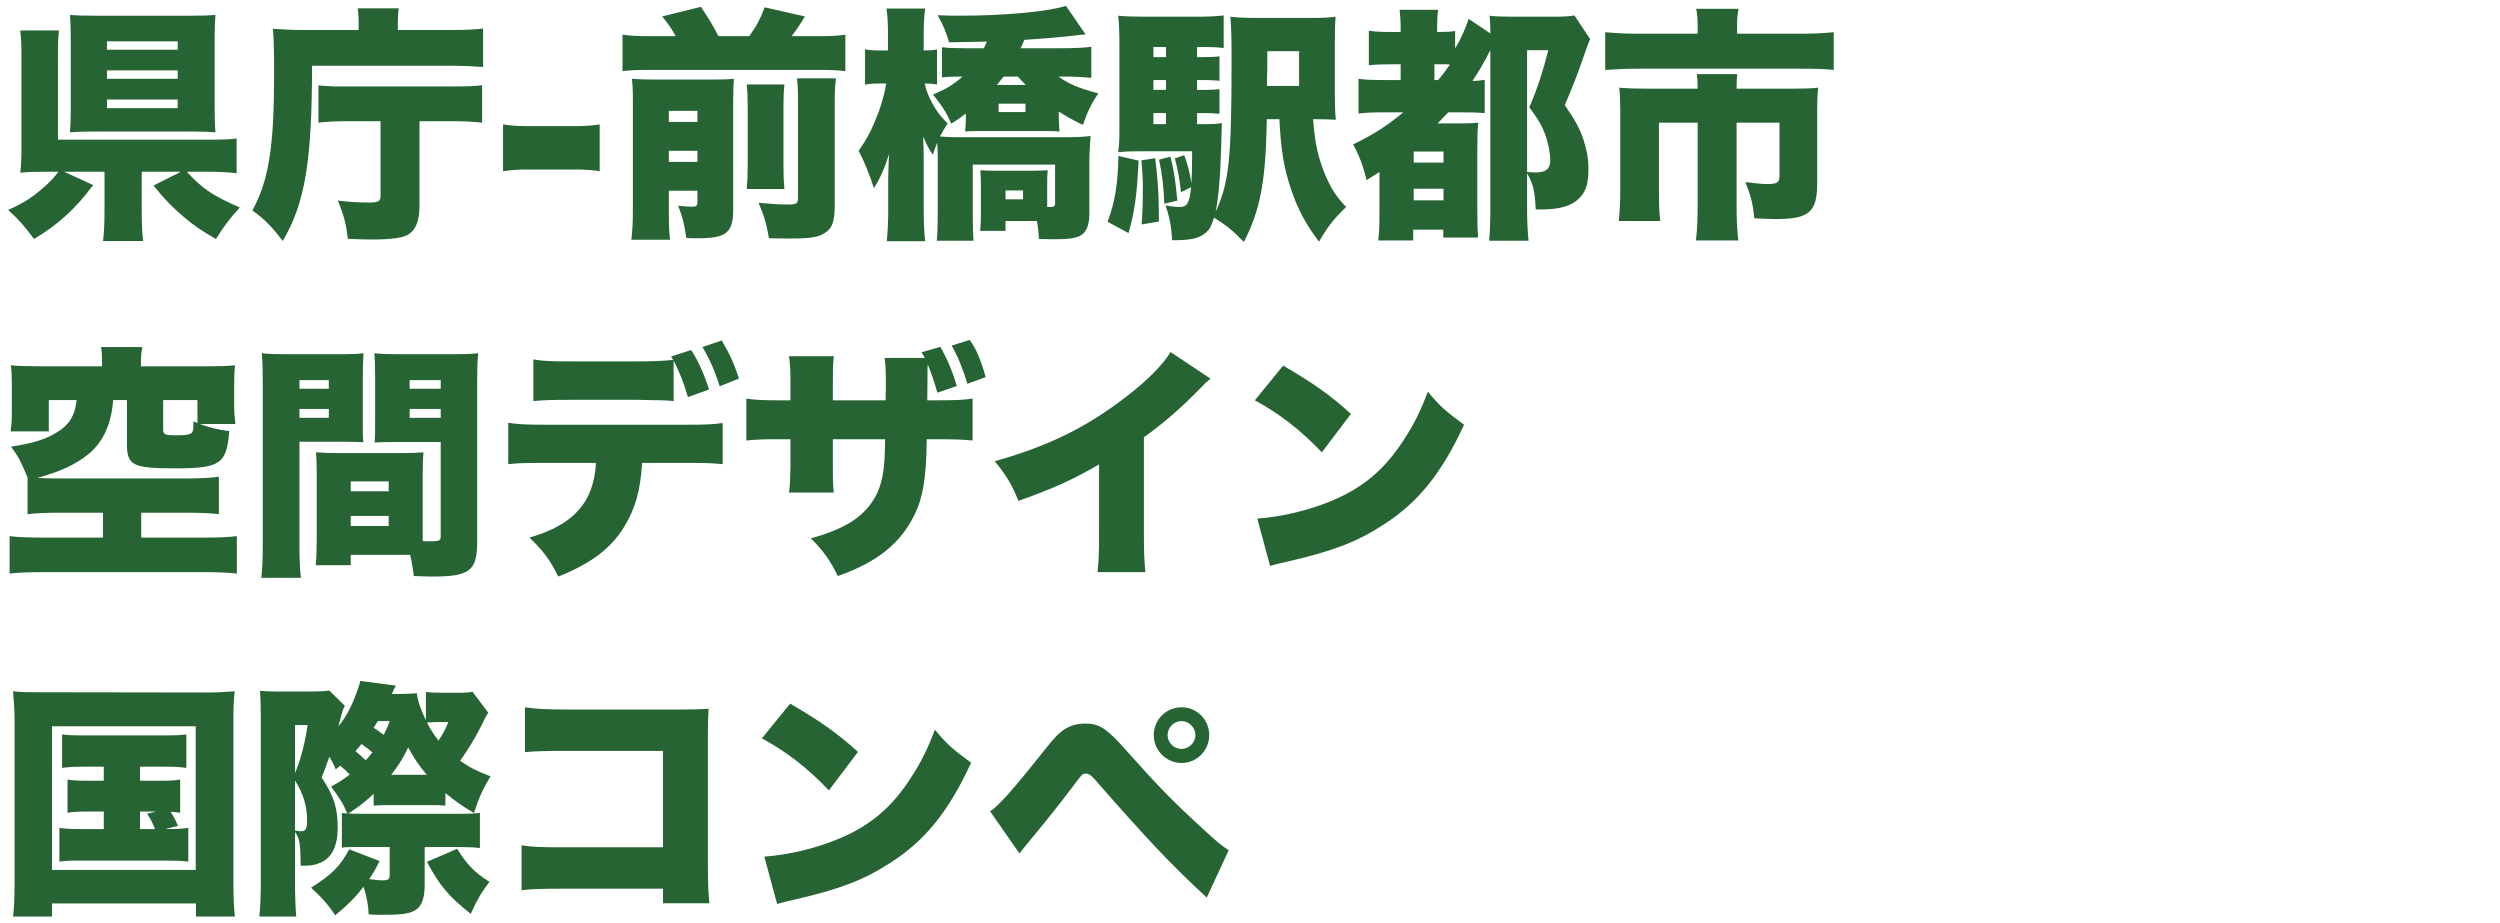
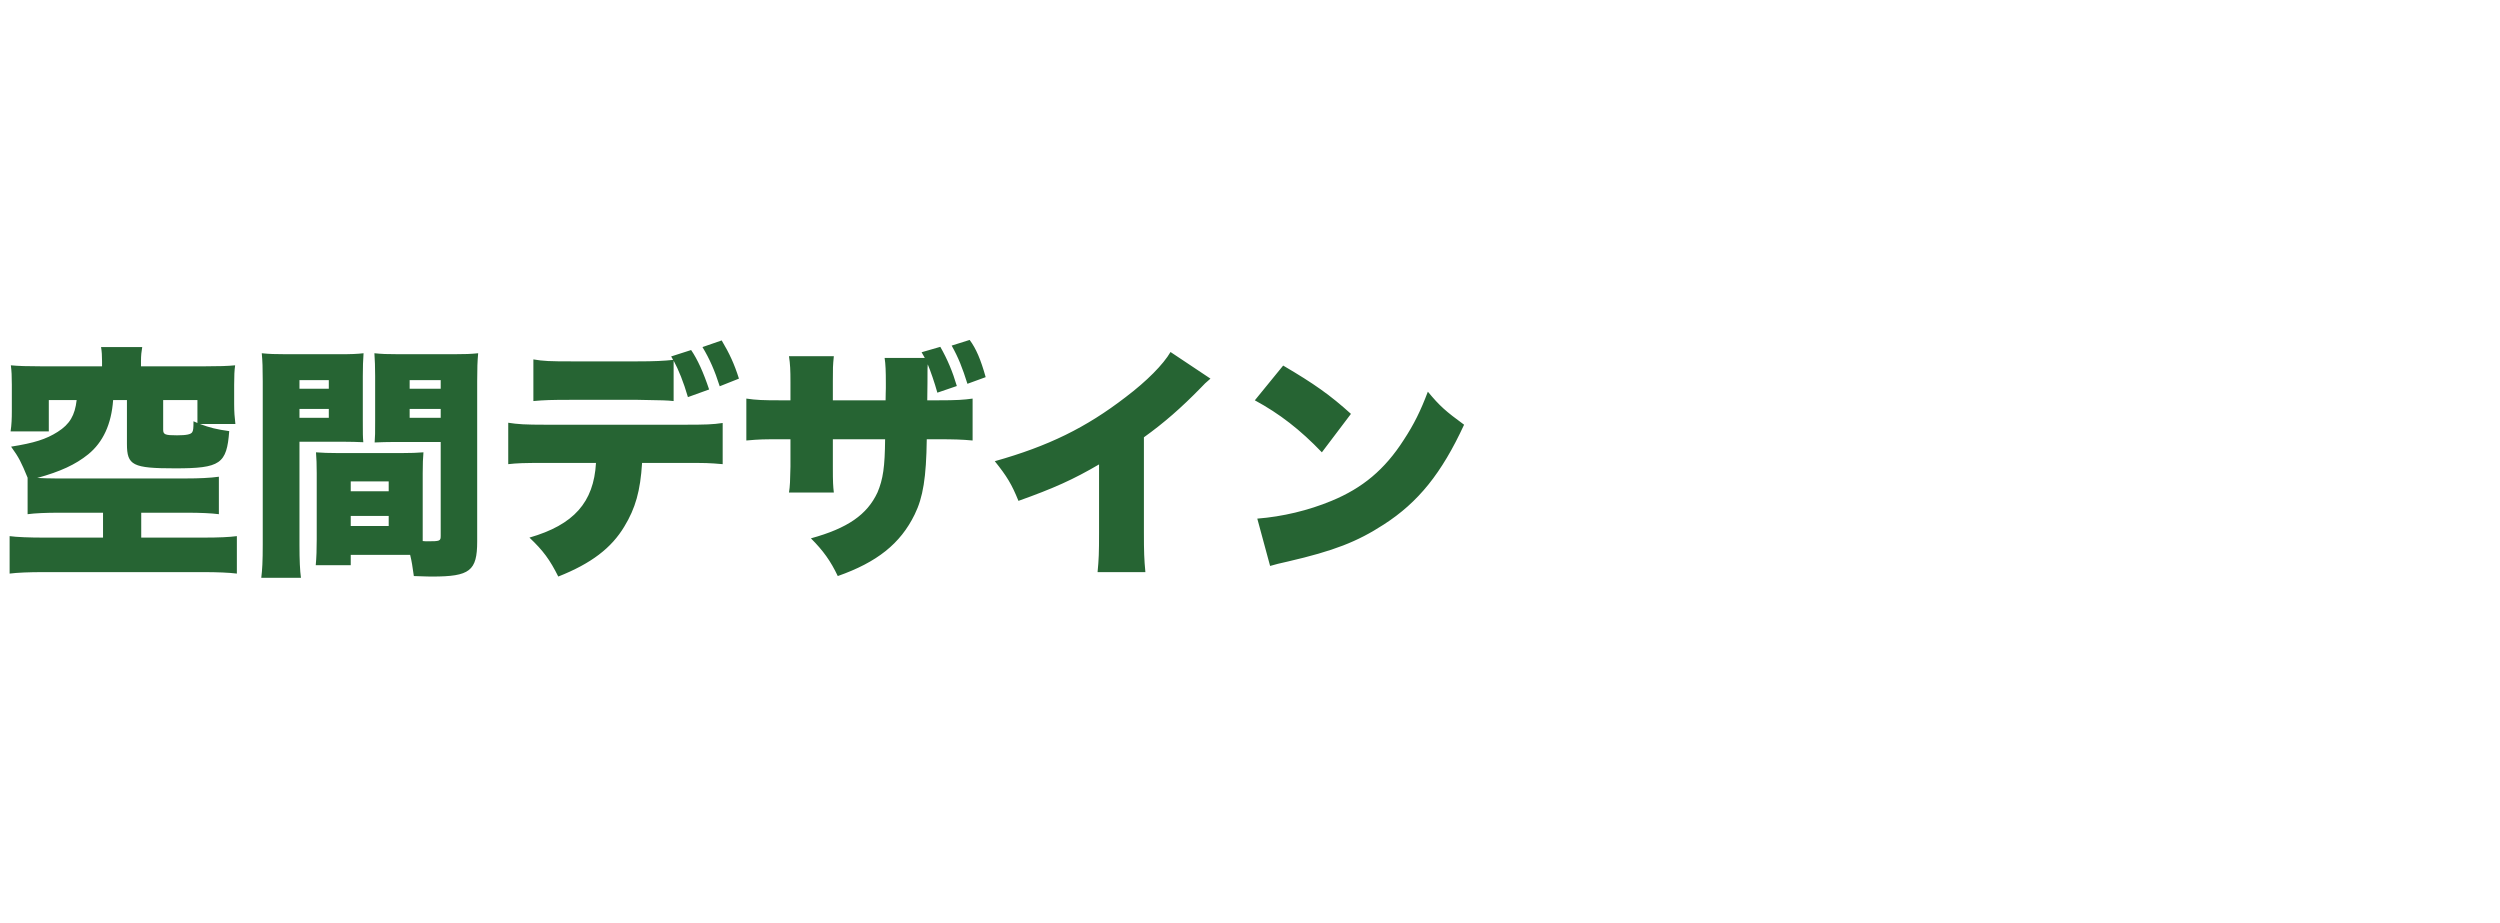
<svg xmlns="http://www.w3.org/2000/svg" width="355" height="131" viewBox="0 0 355 131" fill="none">
-   <path d="M14.735 108.87H11.9C10.36 108.87 9.8 108.905 8.82 109.045V104.285C9.695 104.39 10.255 104.425 11.9 104.425H23.345C24.955 104.425 25.62 104.39 26.46 104.285V109.045C25.48 108.905 24.92 108.87 23.345 108.87H19.88V110.865H22.75C24.255 110.865 24.745 110.83 25.585 110.69V115.415C24.99 115.31 24.815 115.31 24.22 115.275C24.71 116.01 24.815 116.22 25.27 117.27L23.485 117.725C25.2 117.725 25.795 117.69 26.74 117.55V122.345C25.795 122.24 25.13 122.205 23.555 122.205H11.585C9.8 122.205 9.31 122.24 8.435 122.345V117.55C9.345 117.69 10.01 117.725 11.585 117.725H14.735V115.24H12.46C10.955 115.24 10.465 115.275 9.59 115.415V110.69C10.43 110.83 10.955 110.865 12.46 110.865H14.735V108.87ZM19.88 115.24V117.725H22.015C21.63 116.78 21.42 116.36 20.895 115.555L22.155 115.24H19.88ZM2.065 125.32V102.29C2.065 100.925 1.995 99.735 1.855 98.16C3.045 98.3 3.955 98.3 5.985 98.3L29.225 98.335C30.8 98.335 32.025 98.265 33.32 98.16C33.18 99.42 33.145 100.575 33.145 102.29V125.32C33.145 127.455 33.215 128.995 33.355 130.15H27.825V128.295H7.385V130.15H1.855C1.995 128.995 2.065 127.665 2.065 125.32ZM7.385 103.13V123.535H27.79V103.13H7.385ZM48.545 120.385V115.45C48.825 115.485 48.825 115.485 49.315 115.52C48.72 114.085 48.16 113.21 47.005 111.705C48.195 111.04 48.58 110.795 49.665 109.99C49.07 109.36 48.79 109.115 48.3 108.73C48.09 108.905 47.985 109.01 47.67 109.255C47.355 108.45 47.215 108.205 46.76 107.47C46.34 108.66 46.2 109.115 45.675 110.41C47.425 113.07 47.95 114.715 47.95 117.55C47.95 120.14 47.11 121.855 45.465 122.52C44.66 122.87 44.065 122.94 42.7 122.94C42.665 119.79 42.56 119.09 41.895 118.145V125.25C41.895 127.245 41.965 129.17 42.07 130.15H36.82C36.96 128.995 37.03 127.28 37.03 125.25V101.905C37.03 100.12 36.995 99.385 36.925 98.09C37.555 98.16 38.15 98.195 39.235 98.195H43.855C45.325 98.195 45.99 98.16 46.76 98.055L48.965 100.225C48.79 100.54 48.72 100.75 48.615 101.065C48.58 101.135 48.405 101.8 48.055 103.13C49.21 101.73 49.98 100.26 50.82 97.845C50.995 97.32 51.065 97.18 51.135 96.69L56.21 97.355C56 97.74 55.895 97.915 55.65 98.545H56.385C57.645 98.545 58.38 98.51 59.185 98.44C59.325 99.525 59.675 100.575 60.48 102.29V98.265C61.18 98.335 61.775 98.37 62.51 98.37H65.03C66.115 98.37 66.64 98.335 67.095 98.23L69.335 101.205C69.055 101.59 68.95 101.835 68.18 103.375C67.41 104.88 66.605 106.21 65.345 108.03C66.5 108.87 67.69 109.5 69.65 110.235C68.53 112.09 68.005 113.28 67.305 115.45C65.625 114.47 64.54 113.665 63.245 112.615V114.4C62.685 114.33 62.405 114.33 61.39 114.33H54.67C54.11 114.33 53.655 114.365 53.06 114.4V112.72C51.66 114.015 51.1 114.47 49.455 115.52C49.875 115.555 50.4 115.555 51.31 115.555H65.415C66.85 115.555 67.515 115.52 68.145 115.415V120.42C67.305 120.315 66.465 120.28 65.1 120.28H60.305V125.6C60.305 127.77 59.815 128.89 58.66 129.415C57.785 129.8 56.7 129.905 53.97 129.905C53.48 129.905 53.165 129.905 52.36 129.835C52.255 128.295 52.08 127.35 51.625 125.915C50.47 127.42 49.42 128.47 47.6 129.975C46.585 128.435 45.64 127.385 44.17 126.055C47.075 124.235 48.335 122.975 49.595 120.595L53.9 122.275C53.27 123.535 52.99 123.99 52.43 124.83C53.515 124.97 53.76 125.005 54.355 125.005C55.16 125.005 55.335 124.865 55.335 124.2V120.28H50.855C49.315 120.28 49 120.28 48.545 120.385ZM51.94 107.96C52.325 107.54 52.5 107.33 52.885 106.84C52.5 106.49 52.01 106.14 51.345 105.65C51.03 106 50.855 106.245 50.47 106.665C50.995 107.085 51.275 107.33 51.94 107.96ZM55.335 102.395H53.655C53.515 102.605 53.27 103.025 53.06 103.34C53.41 103.55 54.04 104.005 54.495 104.355C54.88 103.55 55.02 103.27 55.335 102.395ZM63.665 102.535H61.88C61.495 102.535 61.04 102.57 60.62 102.605C61.18 103.655 61.635 104.355 62.265 105.16C62.895 104.215 63.245 103.585 63.665 102.535ZM55.545 110.025H60.62C59.535 108.8 58.835 107.715 57.96 106.14C57.26 107.61 56.63 108.66 55.545 110.025ZM41.895 102.955V109.78C42.63 108.03 43.295 105.65 43.68 102.955H41.895ZM41.895 110.83V117.935C42.35 118.005 42.525 118.04 42.735 118.04C43.4 118.04 43.61 117.69 43.61 116.535C43.61 114.505 43.085 112.72 41.895 110.83ZM60.62 122.38L64.925 120.525C66.325 122.8 67.41 123.92 69.51 125.215C68.39 126.685 67.795 127.665 66.85 129.765C63.77 127.35 62.44 125.775 60.62 122.38ZM94.15 126.195H80.045C76.825 126.195 75.635 126.23 74.06 126.405V120.035C75.74 120.28 76.685 120.315 80.15 120.315H94.15V106.63H80.57C77.35 106.63 76.02 106.665 74.55 106.805V100.435C76.23 100.68 77.35 100.75 80.675 100.75H96.74C98.63 100.75 99.61 100.715 100.625 100.645C100.555 101.87 100.52 102.465 100.52 104.215V122.485C100.52 125.425 100.555 126.23 100.73 128.26H94.15V126.195ZM108.185 104.845L112.21 99.91C116.62 102.5 118.895 104.11 121.835 106.77L117.705 112.23C114.66 109.045 111.685 106.735 108.185 104.845ZM110.355 128.365L108.535 121.645C112.105 121.365 115.78 120.49 119.07 119.125C123.48 117.305 126.63 114.68 129.325 110.48C130.795 108.24 131.74 106.315 132.755 103.62C134.47 105.685 135.275 106.385 137.9 108.31C134.715 115.205 131.39 119.335 126.49 122.485C122.71 124.935 119.385 126.23 112.875 127.735C111.51 128.05 111.3 128.085 110.355 128.365ZM144.76 121.19L140.595 115.205C141.75 114.505 144.025 111.95 148.47 106.315C149.73 104.705 150.605 103.865 151.41 103.41C152.25 102.955 153.125 102.745 154.07 102.745C156.135 102.745 157.15 103.41 160.02 106.665C164.605 111.81 166.635 113.875 170.695 117.585C172.655 119.405 173.32 119.965 174.475 120.735L171.36 127.455C166.215 122.695 163.135 119.44 155.47 110.69C154.945 110.095 154.595 109.85 154.21 109.85C153.72 109.85 153.72 109.85 152.355 111.67C150.36 114.295 148.505 116.64 146.055 119.58C145.67 120.035 145.355 120.455 144.76 121.19ZM167.79 100.435C169.96 100.435 171.71 102.185 171.71 104.39C171.71 106.56 169.96 108.345 167.79 108.345C165.62 108.345 163.835 106.56 163.835 104.39C163.835 102.185 165.585 100.435 167.79 100.435ZM167.79 102.395C166.705 102.395 165.795 103.305 165.795 104.39C165.795 105.44 166.705 106.35 167.755 106.35C168.84 106.35 169.75 105.44 169.75 104.39C169.75 103.305 168.84 102.395 167.79 102.395Z" fill="#266433" />
-   <path d="M20.125 24.385V29.88C20.125 31.945 20.195 33.17 20.335 34.22H14.63C14.77 33.135 14.84 31.875 14.84 29.88V24.385H9.1L13.23 26.275C10.675 29.705 8.225 31.91 4.83 33.94C3.43 32.05 2.66 31.175 1.155 29.81C3.465 28.795 4.76 27.92 6.58 26.275C7.385 25.54 7.735 25.12 8.295 24.385H6.72C4.97 24.385 3.92 24.42 2.87 24.525C3.01 23.475 3.045 22.565 3.045 20.64V8.18C3.045 6.29 3.01 5.415 2.87 4.33H8.365C8.26 5.38 8.225 6.255 8.225 8.11V19.835H29.26C31.535 19.835 32.655 19.8 33.6 19.66V24.595C32.41 24.455 31.15 24.385 29.295 24.385H26.53C28.7 26.765 30.24 27.815 34.055 29.46C32.62 31.035 31.955 31.91 30.66 33.94C28.42 32.645 27.475 31.98 26.04 30.755C24.395 29.355 23.31 28.235 21.805 26.345L25.69 24.385H20.125ZM30.485 5.17V15.74C30.485 16.965 30.52 17.945 30.59 18.785C29.715 18.715 28.595 18.68 27.37 18.68H13.16C11.9 18.68 10.78 18.715 9.94 18.785C10.01 17.77 10.045 16.93 10.045 15.705V5.135C10.045 3.98 10.01 3 9.94 2.125C10.78 2.195 11.83 2.23 13.23 2.23H27.405C28.735 2.23 29.715 2.195 30.59 2.125C30.52 3.07 30.485 3.945 30.485 5.17ZM15.19 5.87V7.06H25.235V5.87H15.19ZM15.19 10V11.19H25.235V10H15.19ZM15.19 14.13V15.355H25.235V14.13H15.19ZM54.04 17.21H49.63C47.74 17.21 46.2 17.28 45.22 17.42V12.135C45.535 12.17 46.27 12.205 47.46 12.275H64.015C66.255 12.275 67.48 12.24 68.46 12.1V17.42C67.27 17.28 65.94 17.21 64.085 17.21H59.57V29.04C59.57 31.245 59.15 32.435 58.135 33.205C57.33 33.765 55.755 34.01 52.64 34.01C51.905 34.01 50.645 33.975 49.385 33.905C49.175 31.875 48.825 30.58 47.985 28.48C49.595 28.69 51.03 28.76 52.43 28.76C53.76 28.76 54.04 28.585 54.04 27.745V17.21ZM50.925 4.26V3.175C50.925 2.335 50.89 1.845 50.785 1.18H56.63C56.525 1.845 56.49 2.37 56.49 3.315V4.26H64.225C66.22 4.26 67.41 4.19 68.6 4.05V9.51C67.2 9.405 65.59 9.335 64.155 9.335H44.31C44.31 22.95 43.295 28.9 40.145 34.22C38.57 32.155 37.66 31.21 35.84 29.88C38.15 25.645 38.92 20.92 38.92 10.7C38.92 6.885 38.885 5.415 38.745 4.085C40.145 4.19 41.475 4.26 43.155 4.26H50.925ZM71.435 24.315V17.665C72.52 17.84 73.5 17.91 74.83 17.91H81.76C83.09 17.91 84.07 17.84 85.155 17.665V24.315C84 24.14 83.055 24.07 81.76 24.07H74.83C73.535 24.07 72.59 24.14 71.435 24.315ZM92.387 5.135H95.957C95.327 4.015 95.012 3.56 94.032 2.335L99.527 0.97C100.577 2.51 101.417 3.91 102.012 5.135H106.387C107.367 3.805 107.892 2.825 108.592 1.04L114.297 2.335C113.597 3.49 113.142 4.19 112.407 5.135H116.082C118.007 5.135 118.882 5.1 120.037 4.925V10.105C118.987 9.965 118.077 9.93 116.082 9.93H92.387C90.462 9.93 89.482 9.965 88.397 10.105V4.925C89.657 5.1 90.567 5.135 92.387 5.135ZM94.977 27.08V30.23C94.977 32.05 95.012 32.785 95.152 34.045H89.657C89.797 32.785 89.867 31.595 89.867 29.845V14.375C89.867 12.695 89.832 12.03 89.727 11.19C90.672 11.26 91.547 11.295 92.912 11.295H101.172C102.817 11.295 103.447 11.26 104.217 11.19C104.147 12.065 104.112 12.8 104.112 14.515V29.74C104.112 33.03 103.167 33.835 99.142 33.835C98.757 33.835 98.197 33.835 97.462 33.8C97.112 31.525 96.972 31 96.307 29.215C97.322 29.32 97.672 29.355 98.267 29.355C98.897 29.355 99.037 29.215 99.037 28.62V27.08H94.977ZM94.977 22.985H99.037V21.41H94.977V22.985ZM94.977 17.315H99.037V15.74H94.977V17.315ZM106.037 11.995H111.392C111.287 12.94 111.252 13.85 111.252 15.355V23.23C111.252 25.015 111.287 25.75 111.392 26.835H106.037C106.142 25.61 106.177 24.98 106.177 23.3V15.32C106.177 13.85 106.142 13.115 106.037 11.995ZM113.177 11.12H118.707C118.567 12.205 118.532 13.15 118.532 14.76V29.04C118.532 31.21 118.252 32.19 117.447 32.855C116.432 33.66 115.382 33.87 112.092 33.87C111.707 33.87 111.707 33.87 109.187 33.835C108.837 31.735 108.522 30.72 107.717 28.795C109.607 28.97 110.657 29.04 111.917 29.04C113.107 29.04 113.317 28.9 113.317 28.06V14.62C113.317 12.8 113.282 12.135 113.177 11.12ZM144.922 6.85H150.837C152.482 6.85 154.057 6.78 154.967 6.64V11.05C153.847 10.945 152.587 10.875 151.362 10.875H150.312C151.677 11.89 153.287 12.555 155.947 13.255C154.897 14.865 154.407 15.915 153.777 17.735C152.517 17.14 151.572 16.615 150.347 15.845V16.44C150.347 17.315 150.382 17.735 150.452 18.68C149.752 18.61 149.227 18.61 147.967 18.61H139.532C138.307 18.61 137.747 18.61 137.047 18.68C137.152 17.56 137.152 17.28 137.152 16.44V16.125C136.382 16.72 136.067 16.93 135.087 17.56C134.387 15.985 133.792 15.04 132.497 13.43C134.317 12.66 135.262 12.1 136.697 10.875H136.277C135.227 10.875 134.562 10.91 133.757 10.98V6.71C134.702 6.815 135.542 6.85 137.082 6.85H139.707C139.917 6.43 139.952 6.325 140.127 5.905L134.772 6.01C134.387 4.68 133.932 3.56 133.162 2.16C134.702 2.23 135.367 2.23 136.277 2.23C142.752 2.23 148.912 1.635 151.362 0.83L154.162 4.89C153.462 4.96 152.517 5.03 151.467 5.17C149.787 5.345 147.722 5.52 145.447 5.66C145.202 6.29 145.132 6.43 144.922 6.85ZM144.537 10.875H142.507C142.157 11.33 142.017 11.505 141.562 12.065H145.657C145.097 11.505 144.922 11.295 144.537 10.875ZM141.807 14.725V15.915H145.622V14.725H141.807ZM126.092 7.165V4.89C126.092 3.245 126.022 2.265 125.882 1.215H131.377C131.237 2.265 131.167 3.315 131.167 4.855V7.165C132.042 7.165 132.462 7.13 133.057 7.025V11.995C132.427 11.89 131.937 11.855 131.307 11.855C131.517 12.765 131.657 13.15 132.042 13.99C132.812 15.53 133.407 16.405 134.562 17.525C134.037 18.365 133.862 18.645 133.477 19.38C134.212 19.45 135.087 19.485 135.962 19.485H151.047C152.727 19.485 153.882 19.45 154.862 19.31C154.757 20.605 154.687 21.97 154.687 23.265V30.335C154.687 31.91 154.302 32.925 153.497 33.415C152.727 33.835 151.852 33.975 149.612 33.975C149.017 33.975 148.912 33.975 147.547 33.94C147.442 32.75 147.407 32.295 147.232 31.385H142.787V32.785H139.182C139.252 32.12 139.287 31.315 139.287 30.37V26.485C139.287 25.54 139.252 24.945 139.217 24.175C139.742 24.21 140.372 24.245 141.387 24.245H146.637C147.617 24.245 148.247 24.21 148.772 24.175C148.702 24.875 148.702 25.33 148.702 26.45V29.39C148.877 29.39 149.017 29.39 149.122 29.39C149.717 29.39 149.822 29.285 149.822 28.83V23.37H138.132V30.23C138.132 32.505 138.167 33.205 138.237 34.185H133.022C133.127 33.03 133.162 31.875 133.162 29.88V22.425C133.162 21.76 133.127 20.885 133.092 20.255C132.847 20.85 132.777 21.06 132.462 21.97C131.937 21.235 131.517 20.43 131.097 19.38C131.132 20.675 131.167 21.55 131.167 22.81V29.74C131.167 31.595 131.237 33.1 131.377 34.255H125.917C126.057 32.995 126.127 31.455 126.127 29.74V25.26C126.162 23.58 126.197 22.425 126.267 21.83C125.602 23.93 124.972 25.33 124.097 26.73C123.467 24.77 122.802 23.09 121.927 21.41C123.187 19.625 123.852 18.295 124.762 15.915C125.182 14.795 125.672 13.01 125.847 11.855H125.112C124.062 11.855 123.467 11.89 122.837 12.03V6.99C123.467 7.13 124.027 7.165 125.112 7.165H126.092ZM142.787 27.045V28.305H145.272V27.045H142.787ZM169.982 16.055V17.63H170.997C172.257 17.63 172.747 17.595 173.517 17.49C173.482 17.875 173.482 17.875 173.412 20.745C173.307 24.84 173.027 28.165 172.607 30.09C174.532 25.995 174.882 22.6 174.882 8.495C174.882 5.205 174.847 4.015 174.707 2.37C175.862 2.51 176.772 2.545 178.802 2.545H185.872C187.762 2.545 188.637 2.51 189.652 2.37C189.582 3.28 189.547 4.015 189.547 6.115V13.15C189.547 14.69 189.582 15.95 189.687 17C188.917 16.965 188.007 16.93 186.887 16.93H186.467C186.677 20.045 187.097 22.11 188.042 24.49C188.882 26.59 189.757 27.955 191.157 29.39C189.337 31.14 188.497 32.225 187.307 34.325C185.382 31.805 184.227 29.6 183.282 26.73C182.302 23.755 181.917 21.515 181.672 16.93H179.887C179.747 25.715 178.977 29.775 176.632 34.36C175.057 32.75 174.217 32.05 172.397 30.895C171.977 32.19 171.767 32.575 171.277 32.995C170.297 33.87 169.107 34.115 166.447 34.115C166.307 32.05 166.097 30.86 165.502 29.18C166.272 29.32 166.937 29.39 167.532 29.39C168.582 29.39 168.897 28.83 169.142 26.59L167.707 27.29C167.497 25.47 167.287 24.21 166.832 22.495L168.162 22.04C168.652 23.335 168.967 24.56 169.177 26.065C169.247 24.84 169.282 24 169.282 21.48H161.792C160.567 21.48 159.657 21.515 158.782 21.62C158.922 20.675 158.957 19.695 158.957 18.365V6.57C158.957 4.61 158.922 3.49 158.782 2.23C159.867 2.335 160.882 2.37 162.807 2.37H169.772C171.452 2.37 172.467 2.335 173.762 2.195V6.815C172.852 6.71 172.362 6.675 171.242 6.675H169.982V8.11H170.892C171.977 8.11 172.537 8.075 173.167 8.005V11.47C172.397 11.4 171.872 11.365 170.892 11.365H169.982V12.765H170.892C171.977 12.765 172.537 12.73 173.167 12.66V16.16C172.502 16.09 171.872 16.055 170.892 16.055H169.982ZM165.572 16.055H163.787V17.63H165.572V16.055ZM165.572 12.765V11.365H163.787V12.765H165.572ZM165.572 8.11V6.675H163.787V8.11H165.572ZM179.922 12.205H184.472V7.27H179.957V8.775C179.957 9.65 179.957 10.21 179.922 10.91C179.922 11.645 179.922 11.75 179.922 12.205ZM158.817 22.145L161.687 22.81C161.442 27.71 161.127 30.02 160.252 33.1L157.277 31.49C158.327 28.69 158.747 26.1 158.817 22.145ZM162.072 22.775L164.032 22.46C164.382 25.155 164.557 27.605 164.557 30.195C164.557 30.65 164.557 30.895 164.557 31.455L162.107 31.875C162.247 29.775 162.282 29.11 162.282 26.87C162.282 25.54 162.247 24.595 162.072 22.775ZM164.592 22.67L166.202 22.25C166.727 24.35 166.867 25.295 167.182 28.48L165.327 28.935C165.257 26.695 165.047 24.875 164.592 22.67ZM199.277 15.95H196.792C194.972 15.95 194.027 15.985 192.907 16.125V11.19C193.852 11.33 194.937 11.365 196.792 11.365H198.892V9.125H197.772C196.302 9.125 195.462 9.16 194.377 9.265V4.365C195.357 4.505 196.057 4.54 197.772 4.54H198.892V3.98C198.892 3.21 198.857 2.37 198.752 1.39H204.212C204.107 2.195 204.072 2.825 204.072 3.98V4.54H204.352C205.437 4.54 205.997 4.505 206.627 4.4V6.885C207.432 5.555 208.062 4.12 208.552 2.685L211.632 4.75C211.632 3.84 211.597 3.105 211.527 2.23C212.332 2.335 213.242 2.37 214.747 2.37H220.522C222.062 2.37 222.727 2.335 223.567 2.195L225.807 5.555C225.562 6.08 225.562 6.08 224.687 8.565C224.057 10.42 223.462 11.925 222.202 14.935C223.707 17.105 224.337 18.26 224.897 19.975C225.352 21.41 225.562 22.6 225.562 23.86C225.562 26.17 225.177 27.325 224.092 28.305C223.007 29.285 221.397 29.74 218.912 29.74C218.737 29.74 218.422 29.74 218.072 29.74C217.932 26.975 217.722 26.205 216.847 24.595V29.425C216.847 31.315 216.917 32.855 217.057 34.185H211.457C211.562 33.1 211.632 31.525 211.632 29.32V7.095C210.757 8.845 210.092 10 209.077 11.505C209.917 11.47 210.302 11.435 210.827 11.33V16.055C210.022 15.985 209.042 15.95 207.397 15.95H205.647C204.982 16.65 204.597 17.035 204.142 17.525H207.397C208.517 17.525 209.217 17.49 209.917 17.42C209.812 18.435 209.777 19.24 209.777 21.235V29.95C209.777 31.595 209.812 32.575 209.882 33.73H204.947V32.61H200.677V34.15H195.707C195.847 33.065 195.882 32.05 195.882 30.16V24.42C195.462 24.7 195.077 24.945 194.062 25.575C193.537 23.51 193.012 22.075 192.137 20.5C194.867 19.205 196.757 18.015 199.277 15.95ZM203.687 11.365H204.212C204.877 10.595 205.332 9.965 205.892 9.16C205.682 9.125 205.402 9.125 205.122 9.125H203.687V11.365ZM216.847 7.13V24.42C217.407 24.455 217.792 24.49 218.072 24.49C219.507 24.49 220.137 23.965 220.137 22.81C220.137 21.725 219.857 20.325 219.437 19.135C218.912 17.77 218.387 16.86 217.162 15.25C218.317 12.555 219.087 10.175 219.857 7.13H216.847ZM200.747 21.515V23.09H204.982V21.515H200.747ZM200.747 26.8V28.445H204.982V26.8H200.747ZM241.067 4.785V3.49C241.067 2.685 240.997 1.88 240.857 1.25H246.877C246.737 1.95 246.667 2.65 246.667 3.455V4.785H255.557C257.622 4.785 258.952 4.715 260.387 4.575V9.93C258.987 9.79 258.077 9.755 255.697 9.755H232.667C231.022 9.755 229.482 9.825 227.942 9.93V4.575C229.517 4.715 230.742 4.785 232.807 4.785H241.067ZM233.787 12.59H241.067C241.067 11.75 241.032 11.26 240.962 10.525H246.702C246.632 10.945 246.597 11.435 246.597 12.59H254.647C256.292 12.59 257.237 12.555 258.182 12.45C258.077 13.43 258.042 14.27 258.042 15.6V26.03C258.042 30.125 256.887 31.105 252.162 31.105C251.357 31.105 250.517 31.07 249.117 31C248.907 28.935 248.662 27.955 247.857 25.855C248.872 25.995 250.202 26.135 250.902 26.135C252.372 26.135 252.687 25.925 252.687 24.98V17.42H246.597V29.39C246.597 31.28 246.667 32.645 246.842 34.15H240.822C240.997 32.645 241.067 31.245 241.067 29.425V17.42H235.572V26.905C235.572 29.04 235.607 30.055 235.747 31.385H229.867C230.007 29.985 230.077 28.62 230.077 26.94V15.6C230.077 14.515 230.042 13.5 229.937 12.45C231.162 12.555 232.212 12.59 233.787 12.59Z" fill="#266433" />
  <path d="M14.49 52.015V51.315C14.49 50.475 14.455 49.915 14.35 49.285H20.195C20.09 49.88 20.02 50.475 20.02 51.28V52.015H29.19C31.115 52.015 32.27 51.98 33.39 51.875C33.285 52.61 33.25 53.38 33.25 54.64V57.405C33.25 58.49 33.32 59.295 33.425 60.205H28.385C29.785 60.73 30.765 60.975 32.55 61.22C32.2 65.875 31.29 66.505 24.885 66.505C18.83 66.505 18.025 66.085 18.025 63.04V56.81H16.065C15.82 60.24 14.63 62.795 12.53 64.51C10.71 65.98 8.575 66.96 5.285 67.87C6.195 67.905 6.825 67.94 7.91 67.94H26.425C28.21 67.94 29.855 67.87 31.08 67.695V73.015C29.995 72.875 28.455 72.805 26.46 72.805H20.055V76.34H28.84C31.15 76.34 32.55 76.27 33.635 76.13V81.45C32.55 81.31 30.835 81.24 28.84 81.24H6.195C4.165 81.24 2.45 81.31 1.365 81.45V76.13C2.31 76.27 4.27 76.34 6.195 76.34H14.63V72.805H8.505C6.475 72.805 4.97 72.875 3.92 73.015V67.835C3.045 65.7 2.695 64.965 1.575 63.425C4.865 62.9 6.545 62.375 8.19 61.325C9.905 60.24 10.64 58.98 10.885 56.81H6.93V61.255H1.505C1.645 60.31 1.68 59.435 1.68 58.385V54.64C1.68 53.415 1.645 52.68 1.54 51.875C2.66 51.98 3.85 52.015 5.74 52.015H14.49ZM28.035 60.065V56.81H23.17V61.01C23.17 61.71 23.45 61.815 25.13 61.815C26.495 61.815 27.125 61.675 27.3 61.36C27.44 61.15 27.475 60.8 27.475 59.82L28.035 60.065ZM60.025 67.205V75.955C60.025 76.375 60.025 76.515 60.025 76.83C60.34 76.865 60.55 76.865 60.62 76.865C62.51 76.865 62.58 76.83 62.58 76.06V62.76H56.07C55.125 62.76 53.935 62.795 53.2 62.83C53.27 61.885 53.27 61.57 53.27 59.75V53.38C53.27 52.085 53.235 51.21 53.165 50.16C54.18 50.265 54.915 50.3 56.735 50.3H64.365C66.08 50.3 66.885 50.265 67.9 50.16C67.795 51.35 67.76 52.26 67.76 54.115V76.9C67.76 81.065 66.71 81.87 61.39 81.87C60.935 81.87 60.83 81.87 58.765 81.8C58.555 80.33 58.485 79.805 58.24 78.79C57.645 78.79 57.365 78.79 57.085 78.79H49.805V80.26H44.835C44.94 79.175 44.975 77.915 44.975 76.55V67.205C44.975 65.98 44.94 65.07 44.87 64.23C45.815 64.3 46.655 64.335 47.915 64.335H57.085C58.415 64.335 59.185 64.3 60.13 64.23C60.06 65.035 60.025 65.875 60.025 67.205ZM58.17 53.975V55.2H62.58V53.975H58.17ZM58.17 58.07V59.33H62.58V58.07H58.17ZM49.805 68.36V69.76H55.195V68.36H49.805ZM49.805 73.26V74.695H55.195V73.26H49.805ZM42.525 62.725V77.355C42.525 79.595 42.595 81.03 42.735 82.045H37.1C37.24 80.925 37.31 79.735 37.31 77.32V54.185C37.31 52.225 37.275 51.28 37.17 50.16C38.185 50.265 39.025 50.3 40.705 50.3H48.055C49.945 50.3 50.715 50.265 51.625 50.16C51.555 51.21 51.52 52.015 51.52 53.38V59.75C51.52 61.64 51.52 61.99 51.59 62.795C50.82 62.76 49.77 62.725 48.72 62.725H42.525ZM42.525 53.975V55.2H46.69V53.975H42.525ZM42.525 58.07V59.33H46.69V58.07H42.525ZM81.305 51.315H90.405C93.03 51.315 94.22 51.245 95.585 51.105C95.48 50.895 95.445 50.86 95.305 50.615L98.14 49.705C99.05 51.035 99.89 52.89 100.695 55.305L97.685 56.39C97.055 54.22 96.355 52.505 95.655 51.21V56.95C94.605 56.845 94.395 56.845 90.51 56.775H81.2C78.225 56.775 77.28 56.81 75.74 56.95V51.035C77.175 51.28 78.015 51.315 81.305 51.315ZM97.16 65.735H91.175C90.93 69.725 90.23 72.175 88.655 74.765C86.835 77.81 83.965 80.015 79.275 81.87C78.085 79.49 77.14 78.195 75.18 76.34C81.48 74.52 84.315 71.335 84.63 65.735H77.455C74.235 65.735 73.465 65.77 72.17 65.91V60.03C73.535 60.24 74.48 60.31 77.56 60.31H97.055C100.275 60.31 101.185 60.275 102.62 60.065V65.91C100.555 65.735 100.31 65.735 97.16 65.735ZM104.93 53.765L102.2 54.85C101.5 52.645 100.765 50.965 99.75 49.285L102.48 48.34C103.6 50.23 104.265 51.665 104.93 53.765ZM125.615 50.825H131.32C131.215 50.615 131.11 50.44 130.865 50.02L133.525 49.25C134.54 51.035 135.275 52.785 135.87 54.815L133.105 55.76C132.72 54.36 132.125 52.645 131.74 51.735C131.705 52.26 131.705 52.365 131.705 52.855C131.705 53.59 131.705 54.92 131.67 56.845H133.07C135.975 56.845 136.815 56.775 138.11 56.6V62.55C136.57 62.41 135.52 62.375 133.175 62.375H131.6C131.53 67.8 131.075 70.635 129.885 73.05C127.855 77.215 124.53 79.84 118.965 81.8C117.95 79.665 116.9 78.195 115.15 76.445C120.365 75.01 123.13 73.085 124.6 69.935C125.405 68.045 125.65 66.26 125.685 62.375H118.265V66.33C118.265 68.5 118.3 69.025 118.405 69.935H112.035C112.175 69.095 112.21 68.22 112.245 66.26V62.375H110.915C108.395 62.375 107.94 62.375 105.98 62.55V56.6C107.45 56.81 108.22 56.845 111.02 56.845H112.245V54.255C112.245 52.575 112.21 51.735 112.035 50.58H118.405C118.265 51.98 118.265 52.19 118.265 54.15V56.845H125.755C125.755 56.075 125.79 55.375 125.79 55.13C125.79 54.745 125.79 54.465 125.79 54.395C125.79 52.715 125.755 51.735 125.615 50.825ZM139.965 53.555L137.375 54.5C136.675 52.26 136.08 50.755 135.135 49.075L137.69 48.27C138.6 49.495 139.265 51.035 139.965 53.555ZM166.215 49.985L171.885 53.765C171.115 54.43 171.08 54.465 170.52 55.06C167.755 57.895 165.27 60.065 162.435 62.095V75.57C162.435 78.44 162.47 79.35 162.645 81.24H155.855C156.03 79.385 156.065 78.615 156.065 75.605V65.945C152.425 68.08 149.625 69.34 144.62 71.125C143.675 68.78 142.975 67.625 141.26 65.49C148.855 63.355 154.21 60.73 159.845 56.39C162.855 54.115 165.2 51.735 166.215 49.985ZM178.185 56.845L182.21 51.91C186.62 54.5 188.895 56.11 191.835 58.77L187.705 64.23C184.66 61.045 181.685 58.735 178.185 56.845ZM180.355 80.365L178.535 73.645C182.105 73.365 185.78 72.49 189.07 71.125C193.48 69.305 196.63 66.68 199.325 62.48C200.795 60.24 201.74 58.315 202.755 55.62C204.47 57.685 205.275 58.385 207.9 60.31C204.715 67.205 201.39 71.335 196.49 74.485C192.71 76.935 189.385 78.23 182.875 79.735C181.51 80.05 181.3 80.085 180.355 80.365Z" fill="#266433" />
</svg>